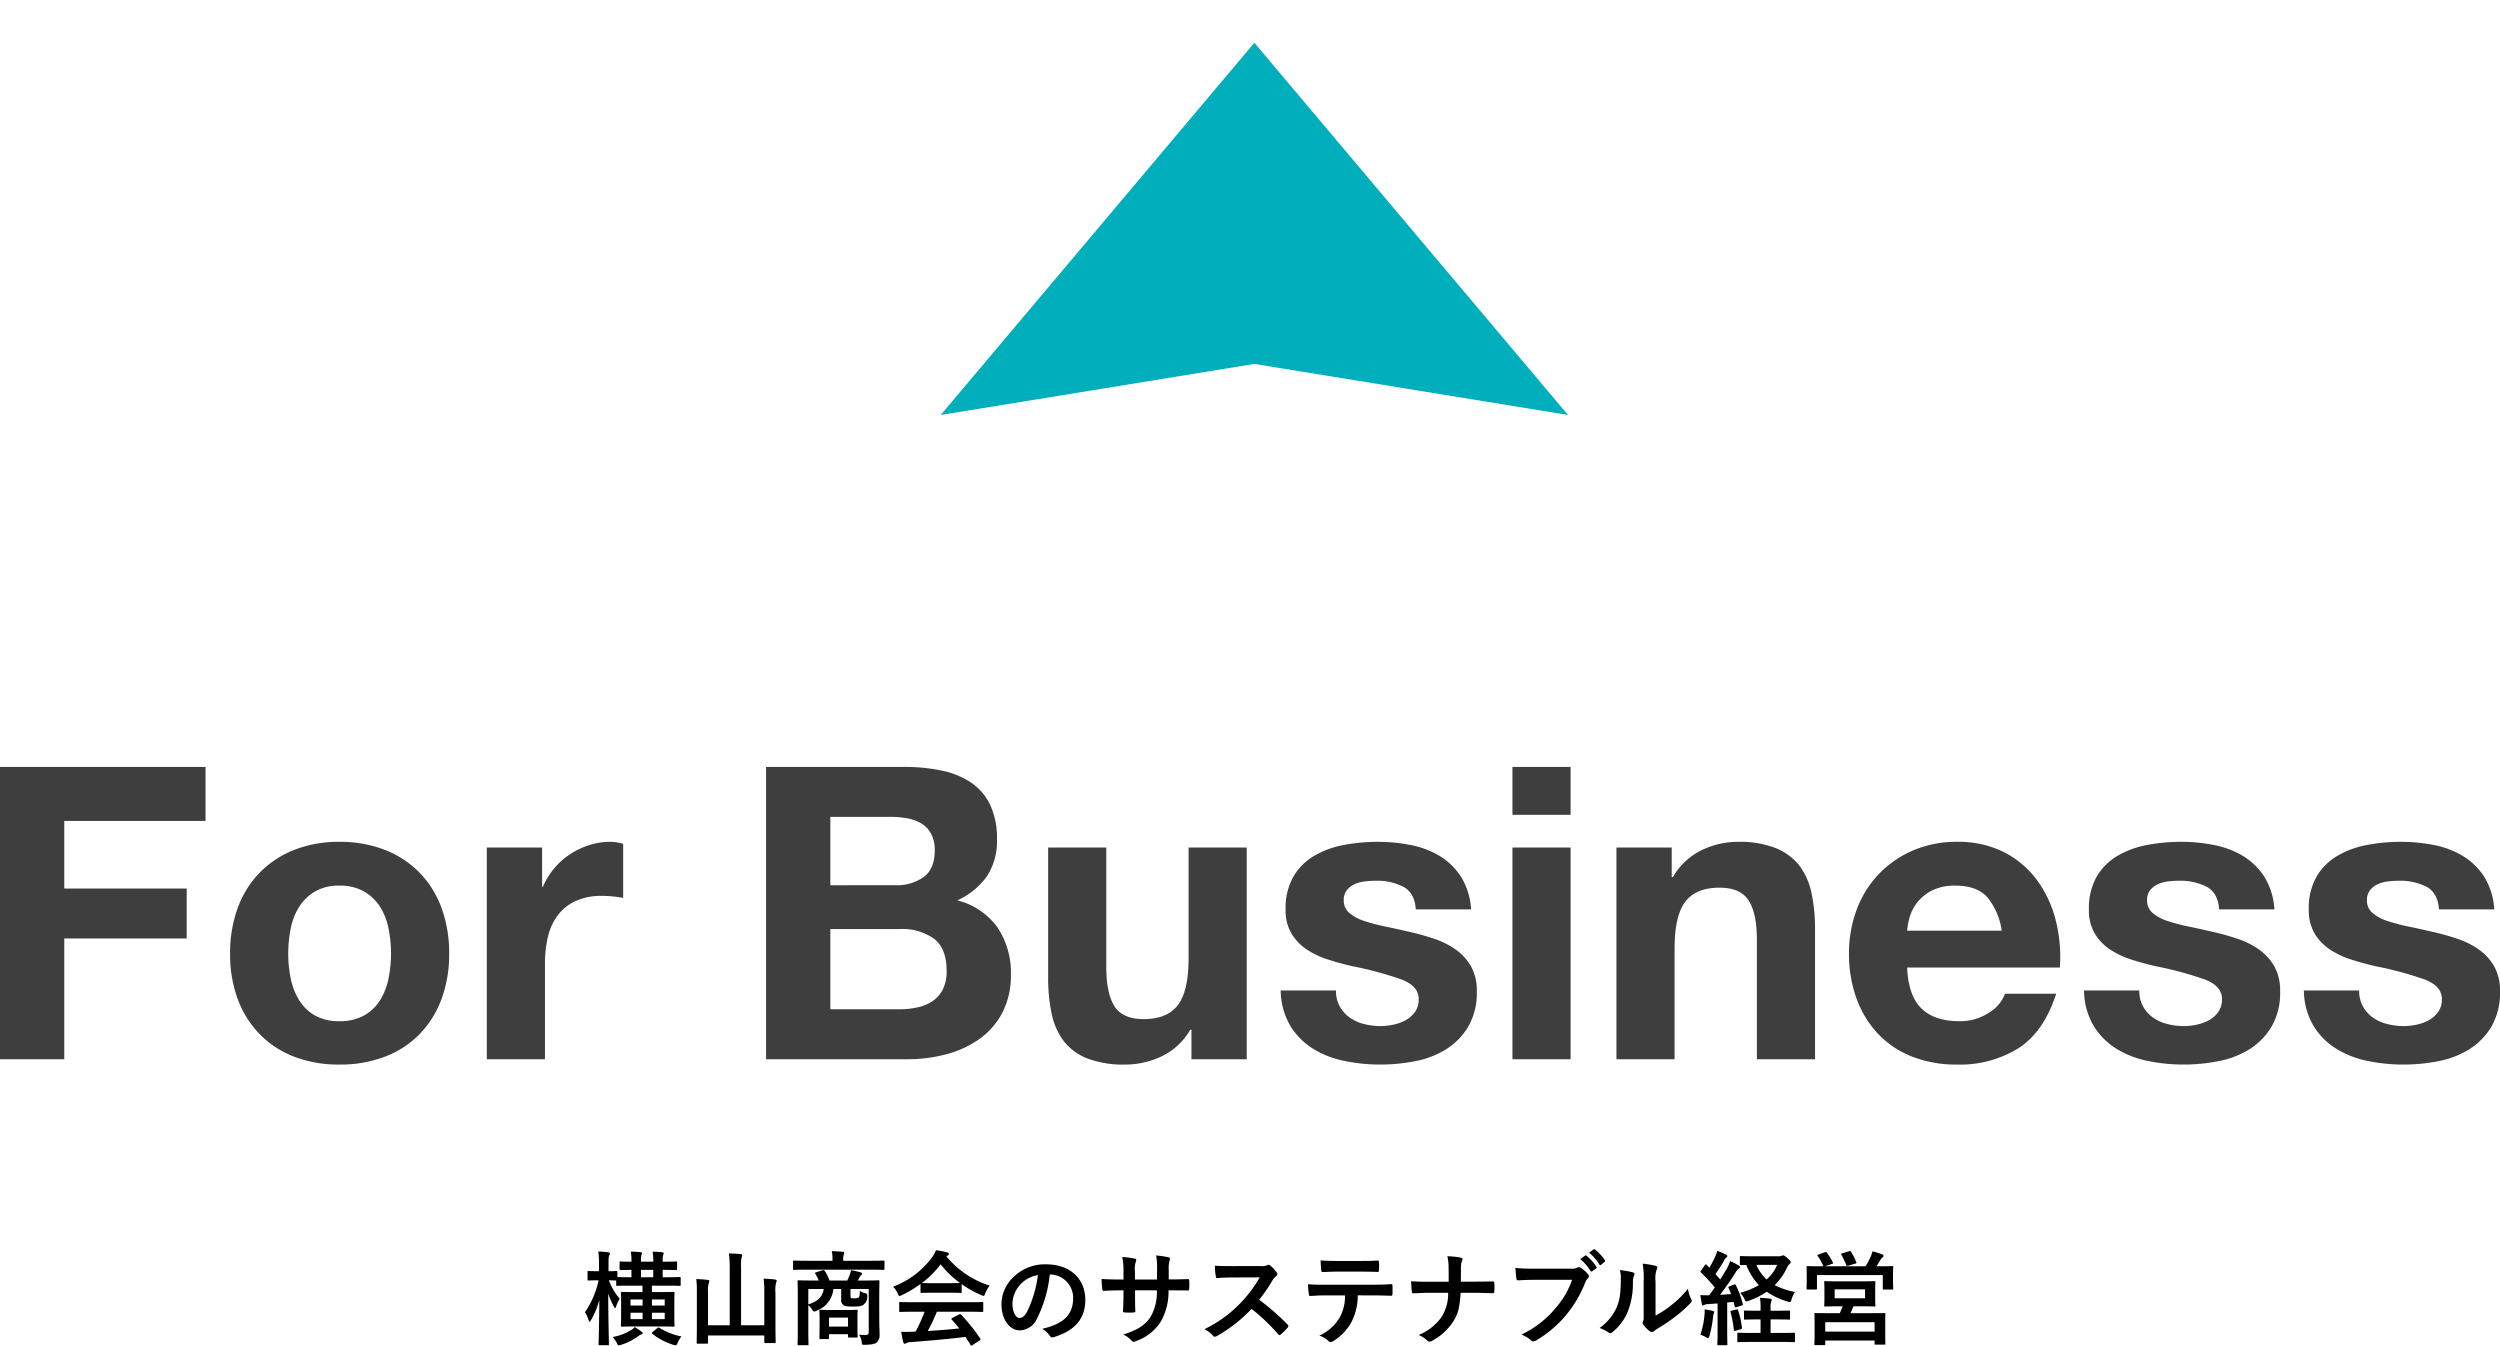
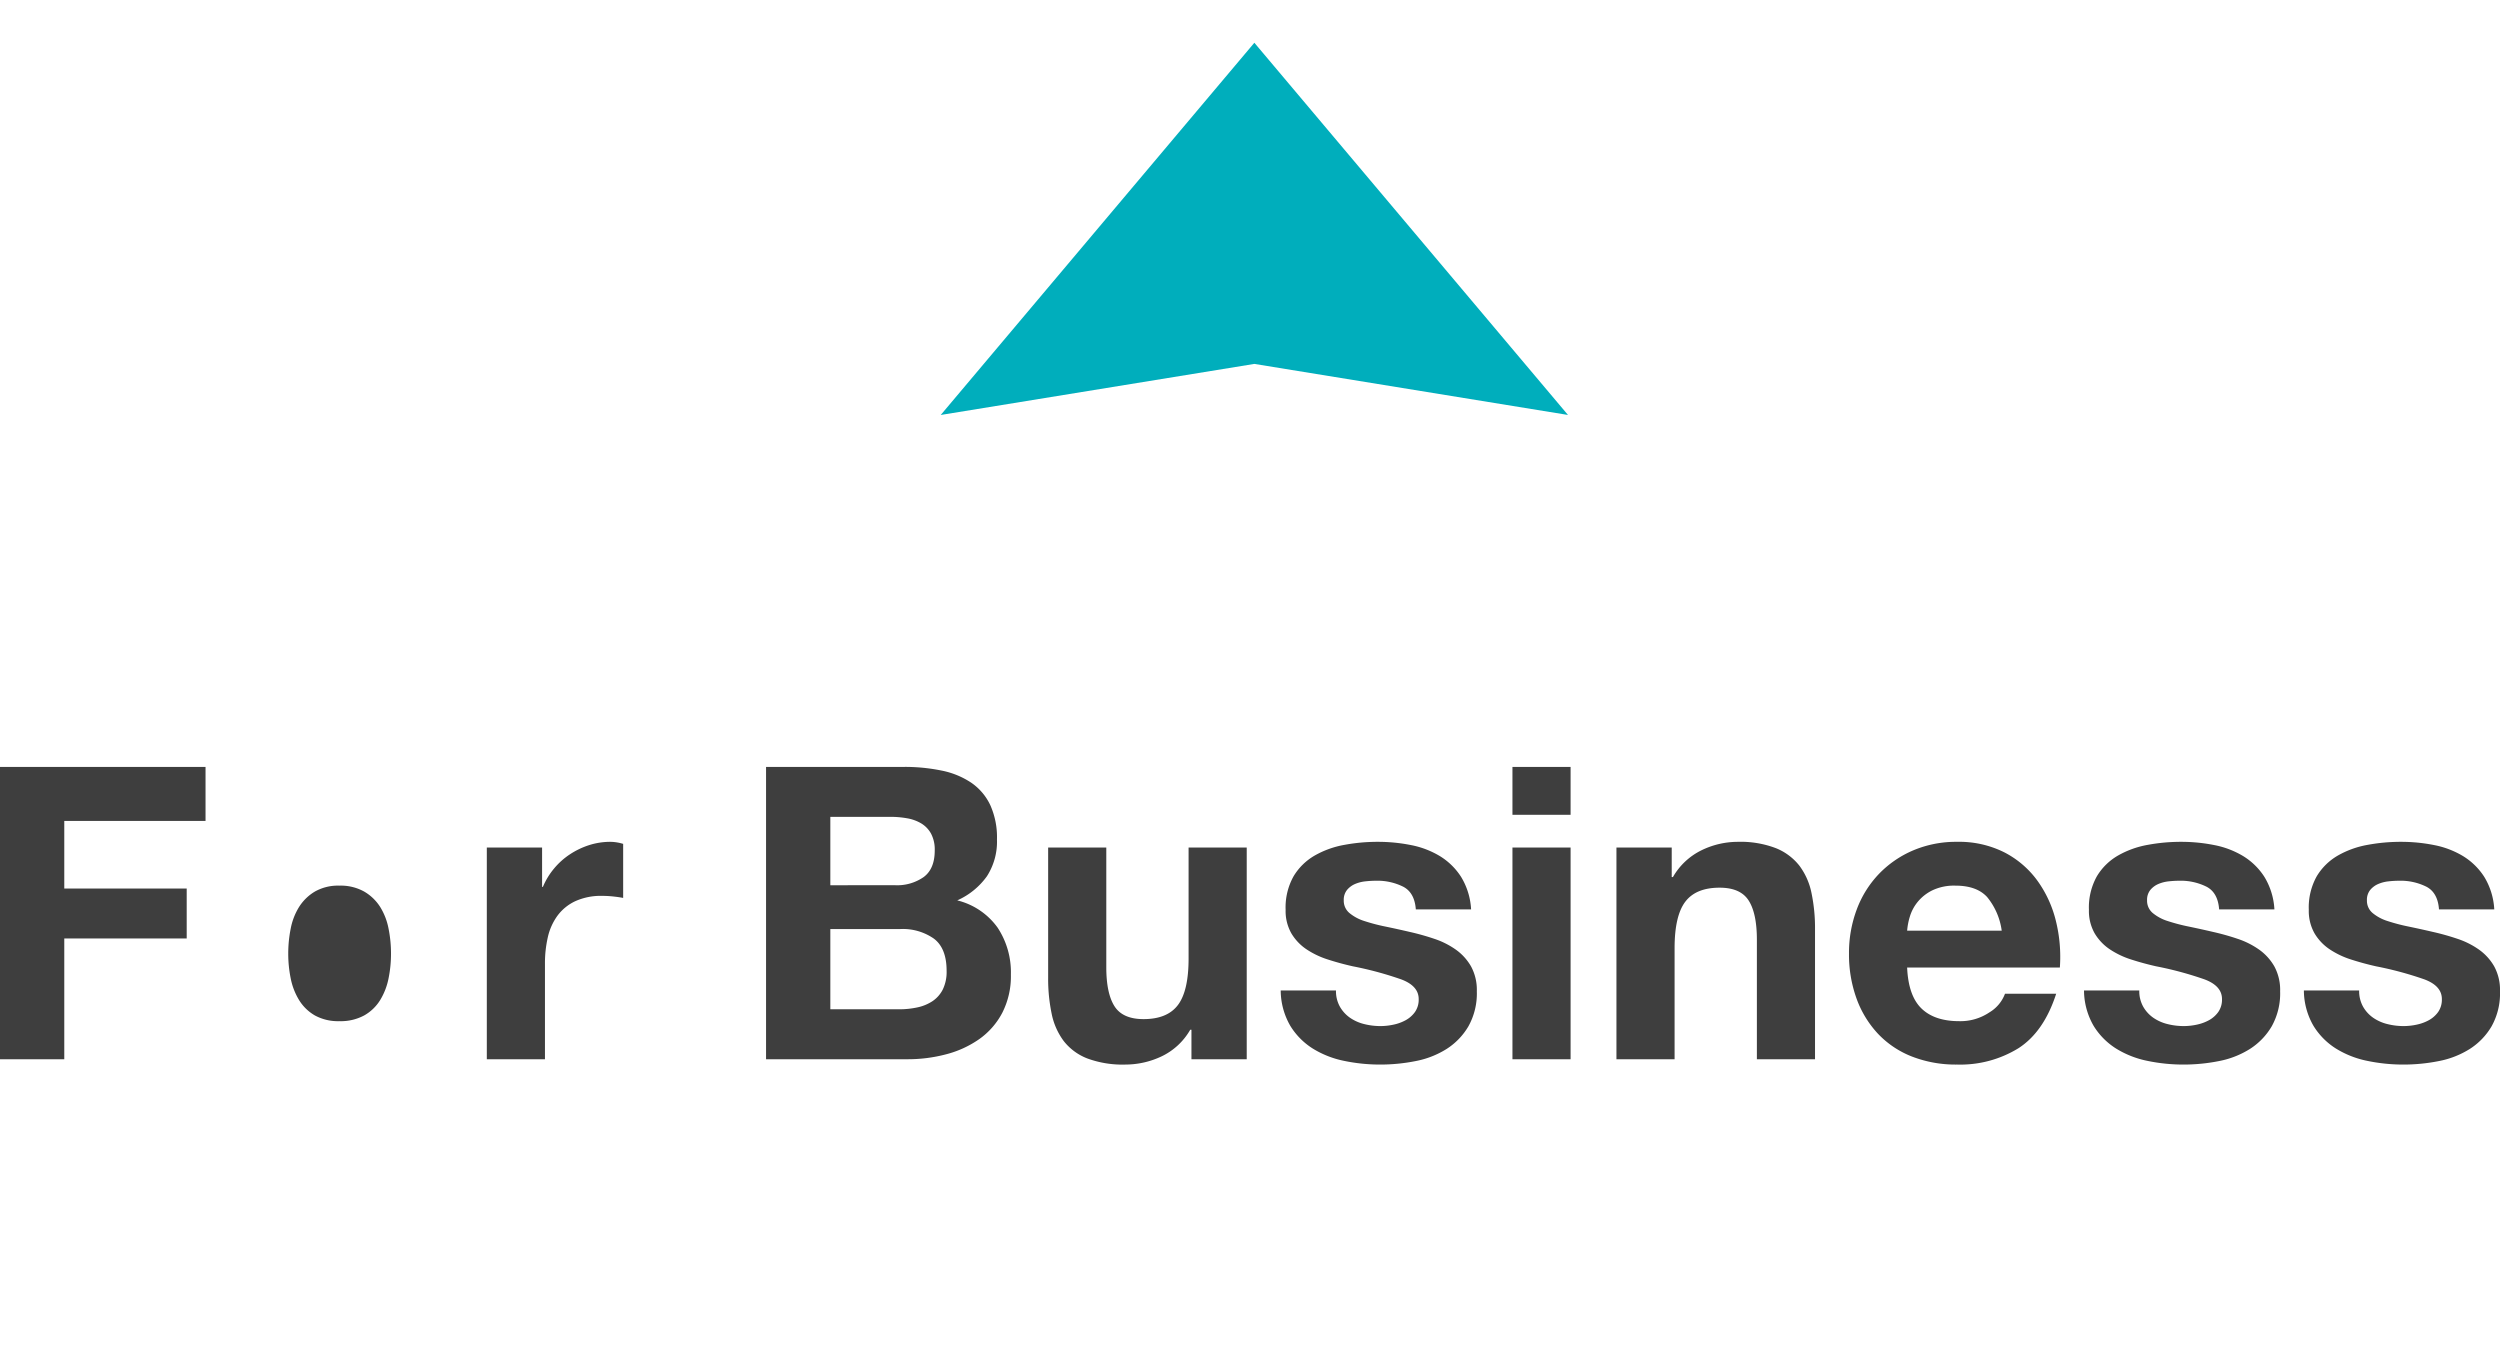
<svg xmlns="http://www.w3.org/2000/svg" width="488.48" height="262.924">
  <g data-name="グループ 386">
    <g data-name="グループ 292">
      <g data-name="グループ 293">
-         <path data-name="パス 472" d="M0 149.847v57.12h12.56v-23.6h23.92v-9.76H12.56v-13.2h27.6v-10.56Zm56.32 36.48a24.821 24.821 0 0 1 .48-4.88 12.451 12.451 0 0 1 1.64-4.24 9.212 9.212 0 0 1 3.08-3 9.142 9.142 0 0 1 4.8-1.16 9.359 9.359 0 0 1 4.84 1.16 9.1 9.1 0 0 1 3.12 3 12.451 12.451 0 0 1 1.64 4.24 24.823 24.823 0 0 1 .48 4.88 24.224 24.224 0 0 1-.48 4.84 12.894 12.894 0 0 1-1.64 4.24 8.635 8.635 0 0 1-3.12 3 9.626 9.626 0 0 1-4.84 1.12 9.4 9.4 0 0 1-4.8-1.12 8.735 8.735 0 0 1-3.08-3 12.894 12.894 0 0 1-1.64-4.24 24.223 24.223 0 0 1-.48-4.84Zm-11.36 0a25.062 25.062 0 0 0 1.52 8.96 19.437 19.437 0 0 0 4.32 6.84 18.9 18.9 0 0 0 6.72 4.36 24.176 24.176 0 0 0 8.8 1.52 24.5 24.5 0 0 0 8.84-1.52 18.828 18.828 0 0 0 6.76-4.36 19.437 19.437 0 0 0 4.32-6.84 25.062 25.062 0 0 0 1.52-8.96 25.39 25.39 0 0 0-1.52-9 19.368 19.368 0 0 0-4.32-6.88 19.28 19.28 0 0 0-6.76-4.4 23.936 23.936 0 0 0-8.84-1.56 23.623 23.623 0 0 0-8.8 1.56 19.358 19.358 0 0 0-6.72 4.4 19.369 19.369 0 0 0-4.32 6.88 25.39 25.39 0 0 0-1.52 9Zm50.16-20.72v41.36h11.36v-18.64a22.861 22.861 0 0 1 .56-5.2 11.387 11.387 0 0 1 1.88-4.2 9.145 9.145 0 0 1 3.48-2.84 12.1 12.1 0 0 1 5.28-1.04 20.288 20.288 0 0 1 2.16.12q1.12.12 1.92.28v-10.56a8.859 8.859 0 0 0-2.48-.4 13.566 13.566 0 0 0-4.16.64 15.245 15.245 0 0 0-3.76 1.8 14.151 14.151 0 0 0-3.12 2.8 13.971 13.971 0 0 0-2.16 3.56h-.16v-7.68Zm67.12 7.36v-13.36H174a18.312 18.312 0 0 1 3.24.28 8.093 8.093 0 0 1 2.76 1 5.326 5.326 0 0 1 1.92 2 6.639 6.639 0 0 1 .72 3.28q0 3.6-2.16 5.2a9.03 9.03 0 0 1-5.52 1.6Zm-12.56-23.12v57.12h27.68a29.208 29.208 0 0 0 7.48-.96 20 20 0 0 0 6.48-2.96 14.577 14.577 0 0 0 4.52-5.16 15.72 15.72 0 0 0 1.68-7.48 15.827 15.827 0 0 0-2.6-9.16 13.729 13.729 0 0 0-7.88-5.32 14.237 14.237 0 0 0 5.8-4.72 12.511 12.511 0 0 0 1.96-7.2 15.322 15.322 0 0 0-1.32-6.72 10.976 10.976 0 0 0-3.72-4.36 16.064 16.064 0 0 0-5.76-2.36 35.574 35.574 0 0 0-7.44-.72Zm12.56 47.36v-15.68h13.68a10.584 10.584 0 0 1 6.56 1.88q2.48 1.88 2.48 6.28a7.852 7.852 0 0 1-.76 3.68 6.039 6.039 0 0 1-2.04 2.28 8.638 8.638 0 0 1-2.96 1.2 16.761 16.761 0 0 1-3.52.36Zm81.36 9.76v-41.36h-11.36v21.68q0 6.32-2.08 9.08t-6.72 2.76q-4.08 0-5.68-2.52t-1.6-7.64v-23.36H204.8v25.44a33.335 33.335 0 0 0 .68 7 13.313 13.313 0 0 0 2.36 5.36 10.8 10.8 0 0 0 4.6 3.4 19.87 19.87 0 0 0 7.48 1.2 16.529 16.529 0 0 0 7.04-1.6 12.78 12.78 0 0 0 5.6-5.2h.24v5.76Zm17.44-13.44h-10.8a13.908 13.908 0 0 0 1.88 6.92 13.727 13.727 0 0 0 4.4 4.44 18.582 18.582 0 0 0 6.12 2.4 34.273 34.273 0 0 0 7.04.72 35.2 35.2 0 0 0 6.92-.68 17.544 17.544 0 0 0 6.04-2.36 13.124 13.124 0 0 0 4.28-4.44 13.189 13.189 0 0 0 1.64-6.84 9.626 9.626 0 0 0-1.12-4.84 10.252 10.252 0 0 0-2.96-3.28 15.921 15.921 0 0 0-4.2-2.12 47.99 47.99 0 0 0-4.84-1.36q-2.4-.56-4.72-1.04a36.5 36.5 0 0 1-4.12-1.08 8.634 8.634 0 0 1-2.92-1.56 3.115 3.115 0 0 1-1.12-2.48 3.064 3.064 0 0 1 .64-2.04 4.2 4.2 0 0 1 1.56-1.16 6.944 6.944 0 0 1 2.04-.52 19.609 19.609 0 0 1 2.08-.12 11.337 11.337 0 0 1 5.28 1.16q2.24 1.16 2.48 4.44h10.8a13.57 13.57 0 0 0-1.96-6.36 12.947 12.947 0 0 0-4.12-4.04 17.246 17.246 0 0 0-5.64-2.16 32.768 32.768 0 0 0-6.52-.64 35.522 35.522 0 0 0-6.56.6 18.063 18.063 0 0 0-5.76 2.08 11.5 11.5 0 0 0-4.12 4.04 12.444 12.444 0 0 0-1.56 6.56 8.841 8.841 0 0 0 1.12 4.6 9.725 9.725 0 0 0 2.96 3.12 16.539 16.539 0 0 0 4.2 2q2.36.76 4.84 1.32a67.9 67.9 0 0 1 9.48 2.56q3.4 1.28 3.4 3.84a4.2 4.2 0 0 1-.72 2.52 5.456 5.456 0 0 1-1.8 1.6 8.573 8.573 0 0 1-2.4.88 12.151 12.151 0 0 1-2.52.28 12.994 12.994 0 0 1-3.24-.4 8.4 8.4 0 0 1-2.76-1.24 6.64 6.64 0 0 1-1.96-2.16 6.23 6.23 0 0 1-.76-3.16Zm45.84-34.32v-9.36h-11.36v9.36Zm-11.36 6.4v41.36h11.36v-41.36Zm20.32 0v41.36h11.36v-21.68q0-6.32 2.08-9.08t6.72-2.76q4.08 0 5.68 2.52t1.6 7.64v23.36h11.36v-25.44a33.336 33.336 0 0 0-.68-7 13.313 13.313 0 0 0-2.36-5.36 11.09 11.09 0 0 0-4.6-3.44 19.293 19.293 0 0 0-7.48-1.24 16.194 16.194 0 0 0-7.04 1.64 13.034 13.034 0 0 0-5.6 5.24h-.24v-5.76Zm75.28 16.24h-18.48a13.039 13.039 0 0 1 .52-2.72 8.351 8.351 0 0 1 1.52-2.88 8.605 8.605 0 0 1 2.88-2.28 9.883 9.883 0 0 1 4.52-.92q4.16 0 6.2 2.24a13.13 13.13 0 0 1 2.84 6.56Zm-18.48 7.2h29.84a29.2 29.2 0 0 0-.8-9.2 22.519 22.519 0 0 0-3.64-7.84 18.361 18.361 0 0 0-6.44-5.48 19.667 19.667 0 0 0-9.2-2.04 21.421 21.421 0 0 0-8.6 1.68 20.333 20.333 0 0 0-6.68 4.6 20.276 20.276 0 0 0-4.32 6.92 24.123 24.123 0 0 0-1.52 8.64 25.183 25.183 0 0 0 1.48 8.8 19.984 19.984 0 0 0 4.2 6.88 18.3 18.3 0 0 0 6.64 4.44 23.623 23.623 0 0 0 8.8 1.56 21.665 21.665 0 0 0 12-3.2q4.96-3.2 7.36-10.64h-10a7.135 7.135 0 0 1-3.04 3.64 10.127 10.127 0 0 1-5.92 1.72q-4.8 0-7.36-2.48t-2.8-8Zm45.36 4.48h-10.8a13.907 13.907 0 0 0 1.88 6.92 13.727 13.727 0 0 0 4.4 4.44 18.582 18.582 0 0 0 6.12 2.4 34.273 34.273 0 0 0 7.04.72 35.2 35.2 0 0 0 6.92-.68 17.544 17.544 0 0 0 6.04-2.36 13.124 13.124 0 0 0 4.28-4.44 13.189 13.189 0 0 0 1.64-6.84 9.627 9.627 0 0 0-1.12-4.84 10.252 10.252 0 0 0-2.96-3.28 15.921 15.921 0 0 0-4.2-2.12 47.99 47.99 0 0 0-4.84-1.36q-2.4-.56-4.72-1.04a36.5 36.5 0 0 1-4.12-1.08 8.634 8.634 0 0 1-2.92-1.56 3.115 3.115 0 0 1-1.12-2.48 3.064 3.064 0 0 1 .64-2.04 4.2 4.2 0 0 1 1.56-1.16 6.943 6.943 0 0 1 2.04-.52 19.609 19.609 0 0 1 2.08-.12 11.337 11.337 0 0 1 5.28 1.16q2.24 1.16 2.48 4.44h10.8a13.57 13.57 0 0 0-1.96-6.36 12.947 12.947 0 0 0-4.12-4.04 17.246 17.246 0 0 0-5.64-2.16 32.768 32.768 0 0 0-6.52-.64 35.522 35.522 0 0 0-6.56.6 18.063 18.063 0 0 0-5.76 2.08 11.5 11.5 0 0 0-4.12 4.04 12.444 12.444 0 0 0-1.56 6.56 8.841 8.841 0 0 0 1.12 4.6 9.725 9.725 0 0 0 2.96 3.12 16.539 16.539 0 0 0 4.2 2q2.36.76 4.84 1.32a67.9 67.9 0 0 1 9.48 2.56q3.4 1.28 3.4 3.84a4.2 4.2 0 0 1-.72 2.52 5.456 5.456 0 0 1-1.8 1.6 8.573 8.573 0 0 1-2.4.88 12.151 12.151 0 0 1-2.52.28 12.994 12.994 0 0 1-3.24-.4 8.4 8.4 0 0 1-2.76-1.24 6.64 6.64 0 0 1-1.96-2.16 6.23 6.23 0 0 1-.76-3.16Zm42.96 0h-10.8a13.907 13.907 0 0 0 1.88 6.92 13.727 13.727 0 0 0 4.4 4.44 18.582 18.582 0 0 0 6.12 2.4 34.273 34.273 0 0 0 7.04.72 35.2 35.2 0 0 0 6.92-.68 17.544 17.544 0 0 0 6.04-2.36 13.124 13.124 0 0 0 4.28-4.44 13.189 13.189 0 0 0 1.64-6.84 9.627 9.627 0 0 0-1.12-4.84 10.252 10.252 0 0 0-2.96-3.28 15.921 15.921 0 0 0-4.2-2.12 47.99 47.99 0 0 0-4.84-1.36q-2.4-.56-4.72-1.04a36.5 36.5 0 0 1-4.12-1.08 8.634 8.634 0 0 1-2.92-1.56 3.115 3.115 0 0 1-1.12-2.48 3.064 3.064 0 0 1 .64-2.04 4.2 4.2 0 0 1 1.56-1.16 6.943 6.943 0 0 1 2.04-.52 19.609 19.609 0 0 1 2.08-.12 11.337 11.337 0 0 1 5.28 1.16q2.24 1.16 2.48 4.44h10.8a13.57 13.57 0 0 0-1.96-6.36 12.947 12.947 0 0 0-4.12-4.04 17.246 17.246 0 0 0-5.64-2.16 32.768 32.768 0 0 0-6.52-.64 35.522 35.522 0 0 0-6.56.6 18.063 18.063 0 0 0-5.76 2.08 11.5 11.5 0 0 0-4.12 4.04 12.444 12.444 0 0 0-1.56 6.56 8.841 8.841 0 0 0 1.12 4.6 9.725 9.725 0 0 0 2.96 3.12 16.539 16.539 0 0 0 4.2 2q2.36.76 4.84 1.32a67.9 67.9 0 0 1 9.48 2.56q3.4 1.28 3.4 3.84a4.2 4.2 0 0 1-.72 2.52 5.456 5.456 0 0 1-1.8 1.6 8.573 8.573 0 0 1-2.4.88 12.151 12.151 0 0 1-2.52.28 12.994 12.994 0 0 1-3.24-.4 8.4 8.4 0 0 1-2.76-1.24 6.64 6.64 0 0 1-1.96-2.16 6.23 6.23 0 0 1-.76-3.16Z" fill="#3e3e3e" />
+         <path data-name="パス 472" d="M0 149.847v57.12h12.56v-23.6h23.92v-9.76H12.56v-13.2h27.6v-10.56Zm56.32 36.48a24.821 24.821 0 0 1 .48-4.88 12.451 12.451 0 0 1 1.64-4.24 9.212 9.212 0 0 1 3.08-3 9.142 9.142 0 0 1 4.8-1.16 9.359 9.359 0 0 1 4.84 1.16 9.1 9.1 0 0 1 3.12 3 12.451 12.451 0 0 1 1.64 4.24 24.823 24.823 0 0 1 .48 4.88 24.224 24.224 0 0 1-.48 4.84 12.894 12.894 0 0 1-1.64 4.24 8.635 8.635 0 0 1-3.12 3 9.626 9.626 0 0 1-4.84 1.12 9.4 9.4 0 0 1-4.8-1.12 8.735 8.735 0 0 1-3.08-3 12.894 12.894 0 0 1-1.64-4.24 24.223 24.223 0 0 1-.48-4.84Zm-11.36 0Zm50.16-20.72v41.36h11.36v-18.64a22.861 22.861 0 0 1 .56-5.2 11.387 11.387 0 0 1 1.88-4.2 9.145 9.145 0 0 1 3.48-2.84 12.1 12.1 0 0 1 5.28-1.04 20.288 20.288 0 0 1 2.16.12q1.12.12 1.92.28v-10.56a8.859 8.859 0 0 0-2.48-.4 13.566 13.566 0 0 0-4.16.64 15.245 15.245 0 0 0-3.76 1.8 14.151 14.151 0 0 0-3.12 2.8 13.971 13.971 0 0 0-2.16 3.56h-.16v-7.68Zm67.12 7.36v-13.36H174a18.312 18.312 0 0 1 3.24.28 8.093 8.093 0 0 1 2.76 1 5.326 5.326 0 0 1 1.92 2 6.639 6.639 0 0 1 .72 3.28q0 3.6-2.16 5.2a9.03 9.03 0 0 1-5.52 1.6Zm-12.56-23.12v57.12h27.68a29.208 29.208 0 0 0 7.48-.96 20 20 0 0 0 6.48-2.96 14.577 14.577 0 0 0 4.52-5.16 15.72 15.72 0 0 0 1.68-7.48 15.827 15.827 0 0 0-2.6-9.16 13.729 13.729 0 0 0-7.88-5.32 14.237 14.237 0 0 0 5.8-4.72 12.511 12.511 0 0 0 1.96-7.2 15.322 15.322 0 0 0-1.32-6.72 10.976 10.976 0 0 0-3.72-4.36 16.064 16.064 0 0 0-5.76-2.36 35.574 35.574 0 0 0-7.44-.72Zm12.56 47.36v-15.68h13.68a10.584 10.584 0 0 1 6.56 1.88q2.48 1.88 2.48 6.28a7.852 7.852 0 0 1-.76 3.68 6.039 6.039 0 0 1-2.04 2.28 8.638 8.638 0 0 1-2.96 1.2 16.761 16.761 0 0 1-3.52.36Zm81.36 9.76v-41.36h-11.36v21.68q0 6.32-2.08 9.08t-6.72 2.76q-4.08 0-5.68-2.52t-1.6-7.64v-23.36H204.8v25.44a33.335 33.335 0 0 0 .68 7 13.313 13.313 0 0 0 2.36 5.36 10.8 10.8 0 0 0 4.6 3.4 19.87 19.87 0 0 0 7.48 1.2 16.529 16.529 0 0 0 7.04-1.6 12.78 12.78 0 0 0 5.6-5.2h.24v5.76Zm17.44-13.44h-10.8a13.908 13.908 0 0 0 1.88 6.92 13.727 13.727 0 0 0 4.4 4.44 18.582 18.582 0 0 0 6.12 2.4 34.273 34.273 0 0 0 7.04.72 35.2 35.2 0 0 0 6.92-.68 17.544 17.544 0 0 0 6.04-2.36 13.124 13.124 0 0 0 4.28-4.44 13.189 13.189 0 0 0 1.64-6.84 9.626 9.626 0 0 0-1.12-4.84 10.252 10.252 0 0 0-2.96-3.28 15.921 15.921 0 0 0-4.2-2.12 47.99 47.99 0 0 0-4.84-1.36q-2.4-.56-4.72-1.04a36.5 36.5 0 0 1-4.12-1.08 8.634 8.634 0 0 1-2.92-1.56 3.115 3.115 0 0 1-1.12-2.48 3.064 3.064 0 0 1 .64-2.04 4.2 4.2 0 0 1 1.56-1.16 6.944 6.944 0 0 1 2.04-.52 19.609 19.609 0 0 1 2.08-.12 11.337 11.337 0 0 1 5.28 1.16q2.24 1.16 2.48 4.44h10.8a13.57 13.57 0 0 0-1.96-6.36 12.947 12.947 0 0 0-4.12-4.04 17.246 17.246 0 0 0-5.64-2.16 32.768 32.768 0 0 0-6.52-.64 35.522 35.522 0 0 0-6.56.6 18.063 18.063 0 0 0-5.76 2.08 11.5 11.5 0 0 0-4.12 4.04 12.444 12.444 0 0 0-1.56 6.56 8.841 8.841 0 0 0 1.12 4.6 9.725 9.725 0 0 0 2.96 3.12 16.539 16.539 0 0 0 4.2 2q2.36.76 4.84 1.32a67.9 67.9 0 0 1 9.48 2.56q3.4 1.28 3.4 3.84a4.2 4.2 0 0 1-.72 2.52 5.456 5.456 0 0 1-1.8 1.6 8.573 8.573 0 0 1-2.4.88 12.151 12.151 0 0 1-2.52.28 12.994 12.994 0 0 1-3.24-.4 8.4 8.4 0 0 1-2.76-1.24 6.64 6.64 0 0 1-1.96-2.16 6.23 6.23 0 0 1-.76-3.16Zm45.84-34.32v-9.36h-11.36v9.36Zm-11.36 6.4v41.36h11.36v-41.36Zm20.32 0v41.36h11.36v-21.68q0-6.32 2.08-9.08t6.72-2.76q4.08 0 5.68 2.52t1.6 7.64v23.36h11.36v-25.44a33.336 33.336 0 0 0-.68-7 13.313 13.313 0 0 0-2.36-5.36 11.09 11.09 0 0 0-4.6-3.44 19.293 19.293 0 0 0-7.48-1.24 16.194 16.194 0 0 0-7.04 1.64 13.034 13.034 0 0 0-5.6 5.24h-.24v-5.76Zm75.28 16.24h-18.48a13.039 13.039 0 0 1 .52-2.72 8.351 8.351 0 0 1 1.52-2.88 8.605 8.605 0 0 1 2.88-2.28 9.883 9.883 0 0 1 4.52-.92q4.16 0 6.2 2.24a13.13 13.13 0 0 1 2.84 6.56Zm-18.48 7.2h29.84a29.2 29.2 0 0 0-.8-9.2 22.519 22.519 0 0 0-3.64-7.84 18.361 18.361 0 0 0-6.44-5.48 19.667 19.667 0 0 0-9.2-2.04 21.421 21.421 0 0 0-8.6 1.68 20.333 20.333 0 0 0-6.68 4.6 20.276 20.276 0 0 0-4.32 6.92 24.123 24.123 0 0 0-1.52 8.64 25.183 25.183 0 0 0 1.48 8.8 19.984 19.984 0 0 0 4.2 6.88 18.3 18.3 0 0 0 6.64 4.44 23.623 23.623 0 0 0 8.8 1.56 21.665 21.665 0 0 0 12-3.2q4.96-3.2 7.36-10.64h-10a7.135 7.135 0 0 1-3.04 3.64 10.127 10.127 0 0 1-5.92 1.72q-4.8 0-7.36-2.48t-2.8-8Zm45.36 4.48h-10.8a13.907 13.907 0 0 0 1.88 6.92 13.727 13.727 0 0 0 4.4 4.44 18.582 18.582 0 0 0 6.12 2.4 34.273 34.273 0 0 0 7.04.72 35.2 35.2 0 0 0 6.92-.68 17.544 17.544 0 0 0 6.04-2.36 13.124 13.124 0 0 0 4.28-4.44 13.189 13.189 0 0 0 1.64-6.84 9.627 9.627 0 0 0-1.12-4.84 10.252 10.252 0 0 0-2.96-3.28 15.921 15.921 0 0 0-4.2-2.12 47.99 47.99 0 0 0-4.84-1.36q-2.4-.56-4.72-1.04a36.5 36.5 0 0 1-4.12-1.08 8.634 8.634 0 0 1-2.92-1.56 3.115 3.115 0 0 1-1.12-2.48 3.064 3.064 0 0 1 .64-2.04 4.2 4.2 0 0 1 1.56-1.16 6.943 6.943 0 0 1 2.04-.52 19.609 19.609 0 0 1 2.08-.12 11.337 11.337 0 0 1 5.28 1.16q2.24 1.16 2.48 4.44h10.8a13.57 13.57 0 0 0-1.96-6.36 12.947 12.947 0 0 0-4.12-4.04 17.246 17.246 0 0 0-5.64-2.16 32.768 32.768 0 0 0-6.52-.64 35.522 35.522 0 0 0-6.56.6 18.063 18.063 0 0 0-5.76 2.08 11.5 11.5 0 0 0-4.12 4.04 12.444 12.444 0 0 0-1.56 6.56 8.841 8.841 0 0 0 1.12 4.6 9.725 9.725 0 0 0 2.96 3.12 16.539 16.539 0 0 0 4.2 2q2.36.76 4.84 1.32a67.9 67.9 0 0 1 9.48 2.56q3.4 1.28 3.4 3.84a4.2 4.2 0 0 1-.72 2.52 5.456 5.456 0 0 1-1.8 1.6 8.573 8.573 0 0 1-2.4.88 12.151 12.151 0 0 1-2.52.28 12.994 12.994 0 0 1-3.24-.4 8.4 8.4 0 0 1-2.76-1.24 6.64 6.64 0 0 1-1.96-2.16 6.23 6.23 0 0 1-.76-3.16Zm42.96 0h-10.8a13.907 13.907 0 0 0 1.88 6.92 13.727 13.727 0 0 0 4.4 4.44 18.582 18.582 0 0 0 6.12 2.4 34.273 34.273 0 0 0 7.04.72 35.2 35.2 0 0 0 6.92-.68 17.544 17.544 0 0 0 6.04-2.36 13.124 13.124 0 0 0 4.28-4.44 13.189 13.189 0 0 0 1.64-6.84 9.627 9.627 0 0 0-1.12-4.84 10.252 10.252 0 0 0-2.96-3.28 15.921 15.921 0 0 0-4.2-2.12 47.99 47.99 0 0 0-4.84-1.36q-2.4-.56-4.72-1.04a36.5 36.5 0 0 1-4.12-1.08 8.634 8.634 0 0 1-2.92-1.56 3.115 3.115 0 0 1-1.12-2.48 3.064 3.064 0 0 1 .64-2.04 4.2 4.2 0 0 1 1.56-1.16 6.943 6.943 0 0 1 2.04-.52 19.609 19.609 0 0 1 2.08-.12 11.337 11.337 0 0 1 5.28 1.16q2.24 1.16 2.48 4.44h10.8a13.57 13.57 0 0 0-1.96-6.36 12.947 12.947 0 0 0-4.12-4.04 17.246 17.246 0 0 0-5.64-2.16 32.768 32.768 0 0 0-6.52-.64 35.522 35.522 0 0 0-6.56.6 18.063 18.063 0 0 0-5.76 2.08 11.5 11.5 0 0 0-4.12 4.04 12.444 12.444 0 0 0-1.56 6.56 8.841 8.841 0 0 0 1.12 4.6 9.725 9.725 0 0 0 2.96 3.12 16.539 16.539 0 0 0 4.2 2q2.36.76 4.84 1.32a67.9 67.9 0 0 1 9.48 2.56q3.4 1.28 3.4 3.84a4.2 4.2 0 0 1-.72 2.52 5.456 5.456 0 0 1-1.8 1.6 8.573 8.573 0 0 1-2.4.88 12.151 12.151 0 0 1-2.52.28 12.994 12.994 0 0 1-3.24-.4 8.4 8.4 0 0 1-2.76-1.24 6.64 6.64 0 0 1-1.96-2.16 6.23 6.23 0 0 1-.76-3.16Z" fill="#3e3e3e" />
      </g>
    </g>
    <path data-name="パス 196" d="m306.371 81.079-61.28-72.725-61.28 72.726 61.28-9.976Z" fill="#00aebc" />
-     <path data-name="パス 473" d="M116.96 250.164a17.318 17.318 0 0 1-2.66 6.22 6.07 6.07 0 0 1 .7 1.56c.06.22.12.32.2.32s.16-.12.28-.34a14.319 14.319 0 0 0 1.62-3.96c-.02 4.54-.14 8.34-.14 8.66 0 .2.02.22.22.22h1.6c.18 0 .2-.02.2-.22 0-.34-.12-4.6-.14-9.86a14.691 14.691 0 0 0 1.1 2.52c.1.2.18.32.24.32.08 0 .14-.12.22-.36a7.289 7.289 0 0 1 .68-1.48 12.58 12.58 0 0 1-2.12-3.6c.96.02 1.3.04 1.44.04v.8c0 .22.02.24.24.24.12 0 .78-.04 2.72-.04h2.18v1.26h-1.38c-1.84 0-2.48-.04-2.62-.04-.2 0-.22.02-.22.24 0 .1.04.6.04 1.8v2.74c0 1.18-.04 1.68-.04 1.8 0 .2.02.22.22.22.14 0 .78-.04 2.62-.04h4.8c1.84 0 2.48.04 2.62.04.2 0 .22-.02.22-.22 0-.12-.04-.62-.04-1.8v-2.74c0-1.2.04-1.7.04-1.8 0-.22-.02-.24-.22-.24-.14 0-.78.04-2.62.04h-1.58v-1.26h2.66c1.96 0 2.62.04 2.74.04.2 0 .22-.02.22-.24v-1.26c0-.2-.02-.22-.22-.22-.12 0-.78.04-2.74.04h-.56v-1.44c1.82 0 2.48.04 2.6.04.2 0 .22-.02.22-.24v-1.22c0-.2-.02-.22-.22-.22-.12 0-.72.04-2.6.04v-.04a4.352 4.352 0 0 1 .1-1.28.737.737 0 0 0 .1-.34c0-.1-.08-.16-.26-.18-.54-.06-1.3-.1-1.9-.12a10.551 10.551 0 0 1 .12 1.92v.04h-2.4v-.04a4.646 4.646 0 0 1 .1-1.3 1.1 1.1 0 0 0 .1-.34c0-.08-.1-.16-.28-.18-.52-.06-1.28-.1-1.9-.12a10.919 10.919 0 0 1 .12 1.94v.04c-1.44 0-2-.04-2.1-.04-.2 0-.22.02-.22.22v1.22c0 .22.02.24.22.24.1 0 .66-.02 2.1-.04v1.44c-1.94 0-2.6-.04-2.74-.04v-.96c0-.2-.02-.22-.22-.22-.14 0-.48.04-1.52.04v-1.18c0-1.34.02-1.68.14-1.9a.721.721 0 0 0 .12-.4c0-.1-.14-.18-.34-.22a17.606 17.606 0 0 0-1.92-.14 16.883 16.883 0 0 1 .14 2.68v1.16h-.24c-1.28 0-1.66-.04-1.78-.04-.22 0-.22.02-.22.22v1.42c0 .2 0 .22.22.22.12 0 .5-.04 1.78-.04Zm8.28-.6v-1.44h2.4v1.44Zm4.64 8.18h-2.5v-1.24h2.5Zm0-3.84v1.18h-2.5v-1.18Zm-6.68 3.84v-1.24h2.36v1.24Zm0-2.66v-1.18h2.36v1.18Zm4.34 5.16c-.22.16-.24.22-.08.36a12.582 12.582 0 0 0 4.08 2.16c.62.16.64.16.88-.4a6.286 6.286 0 0 1 .72-1.24 12.63 12.63 0 0 1-4.3-1.68c-.16-.1-.22-.08-.44.08Zm-7.82 1a5.852 5.852 0 0 1 .78 1.12c.16.38.22.5.4.5a2.14 2.14 0 0 0 .46-.1 10.947 10.947 0 0 0 3.42-1.74 2.476 2.476 0 0 1 .58-.32c.14-.04.22-.1.22-.2 0-.12-.04-.16-.2-.28a9.11 9.11 0 0 0-1.38-.92 2.44 2.44 0 0 1-.6.52 10.181 10.181 0 0 1-3.68 1.42Zm29.62-2.3h-4.54v-11.04a10.058 10.058 0 0 1 .1-2.22 1.112 1.112 0 0 0 .12-.42c0-.1-.12-.2-.3-.22-.7-.08-1.56-.12-2.3-.14a21.57 21.57 0 0 1 .16 3.04v11h-4.24v-6.44a5.489 5.489 0 0 1 .14-1.8 1.524 1.524 0 0 0 .12-.4c0-.1-.14-.2-.32-.22a20.005 20.005 0 0 0-2.24-.16 18.374 18.374 0 0 1 .12 2.58v6.36c0 2.2-.04 3.32-.04 3.46 0 .2.02.22.24.22h1.76c.2 0 .22-.02.22-.22v-1.38h11v1.26c0 .2.02.22.22.22h1.78c.2 0 .22-.02.22-.22 0-.12-.04-1.24-.04-3.44v-6.12a6.2 6.2 0 0 1 .12-2 1.112 1.112 0 0 0 .12-.42c0-.1-.12-.18-.32-.22-.68-.08-1.46-.14-2.24-.16a18.035 18.035 0 0 1 .14 2.6Zm22.46-5.68c0-1.82.04-2.76.04-2.88 0-.2-.02-.22-.22-.22-.12 0-.8.04-2.72.04h-1.28a5.392 5.392 0 0 0 .3-.58 1.254 1.254 0 0 1 .32-.44.429.429 0 0 0 .2-.32c0-.12-.08-.18-.24-.24a16.015 16.015 0 0 0-1.94-.44 3.168 3.168 0 0 1-.22.86 9.223 9.223 0 0 1-.5 1.16h-3.46a8.883 8.883 0 0 0-.88-1.8c-.12-.2-.22-.28-.48-.2l-1.22.38c-.24.08-.3.14-.18.32a7.938 7.938 0 0 1 .66 1.3h-1.2c-1.9 0-2.58-.04-2.72-.04-.2 0-.22.02-.22.22 0 .14.04.94.04 2.72v6.84c0 1.76-.04 2.56-.04 2.68 0 .2.02.22.22.22h1.7c.2 0 .22-.02.22-.22 0-.1-.04-.92-.04-2.6v-5a3.868 3.868 0 0 1 .7.8c.18.32.32.44.48.44a1.076 1.076 0 0 0 .44-.16 5.074 5.074 0 0 0 3.28-4.24h1.52v2.02a1.255 1.255 0 0 0 .46 1.14c.26.2.74.26 1.76.26 1.28 0 1.7-.04 2.16-.38a1.9 1.9 0 0 0 .72-1.64c.02-.42-.06-.54-.46-.6a3.4 3.4 0 0 1-1-.44c-.02.84-.04 1.1-.24 1.3a1.329 1.329 0 0 1-.8.16c-.42 0-.54 0-.66-.08s-.12-.26-.12-.58v-1.16h3.56v8.42c0 .42-.2.56-.64.56-.5 0-.72-.02-1.26-.06a3.108 3.108 0 0 1 .54 1.5c.06.48.06.5.68.48 1.42-.04 1.96-.2 2.26-.48a1.994 1.994 0 0 0 .54-1.62c0-.68-.06-1.84-.06-3.02Zm-10.86-1.4c-.16 1.4-1.08 2.42-3 3v-3Zm.82 9.78c.2 0 .22-.02.22-.24v-.72h3.72v.42c0 .22.02.24.22.24h1.44c.2 0 .22-.02.22-.24 0-.12-.04-.5-.04-2.52v-1.14c0-.78.04-1.18.04-1.3 0-.2-.02-.22-.22-.22-.12 0-.62.04-2.16.04h-2.72c-1.54 0-2.04-.04-2.16-.04-.2 0-.22.02-.22.22 0 .14.04.56.04 1.58v1.02c0 2.14-.04 2.54-.04 2.66 0 .22.02.24.22.24Zm.22-4.2h3.72v1.76h-3.72Zm8.14-9.36c1.78 0 2.38.04 2.5.04.18 0 .2-.02.2-.22v-1.38c0-.2-.02-.22-.2-.22-.12 0-.72.04-2.5.04h-5.36v-.16a2.669 2.669 0 0 1 .1-1.02 1.337 1.337 0 0 0 .1-.38c0-.1-.1-.18-.3-.2-.68-.06-1.4-.1-2.14-.12a7.188 7.188 0 0 1 .14 1.72v.16h-5c-1.78 0-2.38-.04-2.5-.04-.18 0-.2.02-.2.22v1.38c0 .2.02.22.2.22.12 0 .72-.04 2.5-.04Zm10.54 8.22a32.309 32.309 0 0 1-1.76 3.88c-.22 0-.44.02-.64.02a15.857 15.857 0 0 1-2.18 0c.12.7.24 1.4.42 2.06.04.18.14.28.28.28a.5.5 0 0 0 .34-.12 1.775 1.775 0 0 1 .72-.18c3.4-.26 7.48-.6 10.8-1.02.32.48.66 1 1 1.56.06.1.1.14.16.14s.12-.04.24-.12l1.38-.9c.2-.14.2-.22.1-.38a35.3 35.3 0 0 0-3.72-4.64c-.14-.14-.2-.16-.42-.04l-1.28.66c-.24.12-.26.2-.12.36.54.58 1 1.14 1.46 1.7-1.9.2-4.08.38-6.16.5a37.444 37.444 0 0 0 1.78-3.76h6.18c1.88 0 2.52.04 2.64.04.22 0 .24-.02.24-.22v-1.5c0-.2-.02-.22-.24-.22-.12 0-.76.04-2.64.04h-10.66c-1.88 0-2.52-.04-2.64-.04-.22 0-.24.02-.24.22v1.5c0 .2.02.22.24.22.12 0 .76-.04 2.64-.04Zm-.8-3.9c0 .2.02.22.22.22.12 0 .66-.04 2.26-.04h3.08c1.6 0 2.14.04 2.26.04.2 0 .22-.02.22-.22v-1.48a22.035 22.035 0 0 0 3.82 2.12 1.375 1.375 0 0 0 .46.16c.14 0 .2-.14.34-.5a5.94 5.94 0 0 1 .86-1.5 18.011 18.011 0 0 1-8.46-5.72 1.7 1.7 0 0 1 .28-.18.329.329 0 0 0 .2-.32c0-.14-.12-.22-.36-.28a15.328 15.328 0 0 0-2.16-.42 5.965 5.965 0 0 1-.7 1.3 16.694 16.694 0 0 1-7.68 5.82 4.676 4.676 0 0 1 .9 1.32c.16.36.22.5.36.5a1.31 1.31 0 0 0 .48-.18 23.391 23.391 0 0 0 3.62-2.16Zm2.48-1.68c-1.46 0-2.02-.02-2.2-.04a18.663 18.663 0 0 0 3.66-3.66 18.223 18.223 0 0 0 3.78 3.66c-.22.02-.82.04-2.16.04Zm22.86-1.7a4.543 4.543 0 0 1 4.48 4.64c0 3.78-2.66 5.18-6.04 5.98a4.242 4.242 0 0 1 1.4 1.26c.26.4.44.48.86.36 4.06-1.22 6.16-3.56 6.16-7.28 0-3.98-2.82-6.94-7.62-6.94a8.752 8.752 0 0 0-6.5 2.56 7.369 7.369 0 0 0-2.26 5.2c0 3.26 1.78 5.14 3.54 5.14a3.8 3.8 0 0 0 3.4-2.3 25.043 25.043 0 0 0 2.5-8.62Zm-2.4.12a22.851 22.851 0 0 1-2.12 7.16c-.54.96-.98 1.22-1.5 1.22-.62 0-1.36-1.02-1.36-2.86a5.759 5.759 0 0 1 1.56-3.7 6.023 6.023 0 0 1 3.42-1.82Zm25.56.84v-1.9a5.508 5.508 0 0 1 .16-1.76 1.07 1.07 0 0 0 .08-.36c0-.16-.08-.26-.36-.32a18.589 18.589 0 0 0-2.34-.34 13.3 13.3 0 0 1 .18 2.74l-.02 1.96h-4.3v-1.46a5.01 5.01 0 0 1 .14-1.92 1.359 1.359 0 0 0 .12-.42c0-.14-.08-.24-.3-.28a19.417 19.417 0 0 0-2.44-.32 13.9 13.9 0 0 1 .24 2.94v1.46h-.6c-1.54 0-2.84-.04-3.68-.1a17.944 17.944 0 0 0 .14 1.94c.02.26.08.38.24.38.62-.04 2.22-.1 3.3-.1h.6v.76c0 1.26-.04 2.24-.1 3.28-.02.22.1.26.36.28a12.341 12.341 0 0 0 1.72 0c.22-.02.36-.06.34-.28-.06-1.06-.06-2.14-.06-3.32v-.72h4.26a9.677 9.677 0 0 1-1.18 5.1c-1.02 1.64-2.56 2.66-5.4 3.54a4.616 4.616 0 0 1 1.66 1.2c.16.16.26.22.38.22a1.678 1.678 0 0 0 .56-.18 9.423 9.423 0 0 0 4.72-3.72 11.9 11.9 0 0 0 1.54-6.16h.82c.98 0 2.2.02 2.88.02.28.02.32-.06.34-.32a10.417 10.417 0 0 0 0-1.58c-.02-.22-.04-.34-.28-.32-.92.04-2.04.06-3.02.06Zm12.4-2.6c-1.3 0-2.3 0-3.38-.08a11.652 11.652 0 0 0 .18 2.08c.04.22.1.36.26.34 1.08-.08 2.12-.12 3.16-.12l5.16-.02a24.532 24.532 0 0 1-3.76 5.02 24.294 24.294 0 0 1-7.04 5.1 5.479 5.479 0 0 1 1.68 1.3.447.447 0 0 0 .34.18 1.266 1.266 0 0 0 .46-.16 28.774 28.774 0 0 0 6.72-5.28 36.406 36.406 0 0 1 5.2 4.96.411.411 0 0 0 .28.16.346.346 0 0 0 .24-.12 10.717 10.717 0 0 0 1.34-1.36.5.5 0 0 0 .14-.3.455.455 0 0 0-.16-.28 47.024 47.024 0 0 0-5.54-4.84 31.561 31.561 0 0 0 2.56-3.74 3.663 3.663 0 0 1 .74-.88.552.552 0 0 0 .26-.4.533.533 0 0 0-.1-.26 7.291 7.291 0 0 0-1.3-1.4.661.661 0 0 0-.34-.16.333.333 0 0 0-.22.08 2.937 2.937 0 0 1-1.38.18Zm27.22 5.72c1.38 0 2.76.04 3.8.08.18 0 .3-.08.3-.34.02-.26.02-1.28 0-1.54 0-.28-.02-.4-.22-.4-1.18.08-2.34.12-3.9.12h-8.98c-1.16 0-2.28 0-3.4-.1a12.033 12.033 0 0 0 .16 1.92c.02.26.08.4.26.38 1.02-.06 2-.12 3-.12h3.8a8.495 8.495 0 0 1-1.02 4.3 8.882 8.882 0 0 1-3.98 3.56 5.254 5.254 0 0 1 1.78 1.06.589.589 0 0 0 .42.2 1.218 1.218 0 0 0 .6-.24 10.075 10.075 0 0 0 3.52-3.78 11.424 11.424 0 0 0 1.18-5.1Zm-2.16-4.64c1.1 0 2.28.02 3.36.06.22 0 .26-.1.26-.38a8.9 8.9 0 0 0 0-1.46c0-.26-.04-.38-.24-.38-1 .06-2.26.08-3.38.08h-4.48c-.9 0-1.92-.02-3.32-.1.06.72.08 1.44.14 1.92.02.24.08.34.34.34 1.12-.04 1.92-.08 2.84-.08Zm19.62 1.96c.02-1.14.02-1.8.02-2.74a3.751 3.751 0 0 1 .16-1.22 1.214 1.214 0 0 0 .14-.44c0-.14-.08-.22-.3-.28a15.074 15.074 0 0 0-2.66-.28 8.62 8.62 0 0 1 .24 2.02c.02.88.02 1.96.02 2.96h-3.94c-.98 0-2.1 0-3.4-.1.04.74.08 1.58.14 1.98.04.3.1.4.36.38.76-.02 1.9-.1 2.88-.1h3.86a8.593 8.593 0 0 1-1.22 4.62 10.122 10.122 0 0 1-4.54 3.62 5.563 5.563 0 0 1 1.68 1.1.6.6 0 0 0 .44.2.822.822 0 0 0 .46-.14 11.1 11.1 0 0 0 4.26-3.94c.86-1.42 1.16-2.56 1.36-5.46h2.84c1.12 0 2.64.08 3.36.08.3 0 .38-.06.38-.38a10.155 10.155 0 0 0 0-1.56c-.02-.34-.1-.38-.38-.36-1.04.02-2.36.04-3.48.04Zm21.74-.36a16.834 16.834 0 0 1-3.38 5.7 19.329 19.329 0 0 1-6.54 5 5.947 5.947 0 0 1 1.86 1.1.7.7 0 0 0 .5.22.968.968 0 0 0 .54-.18 22.427 22.427 0 0 0 5.68-4.76 23.552 23.552 0 0 0 3.88-6.5 2.408 2.408 0 0 1 .46-.78.682.682 0 0 0 .28-.5.5.5 0 0 0-.14-.34 6.155 6.155 0 0 0-1.46-1.32.978.978 0 0 0-.38-.1.564.564 0 0 0-.3.08 1.913 1.913 0 0 1-1.1.2h-7.14a35 35 0 0 1-3.84-.14c.04.58.12 1.62.18 2.02.04.28.12.42.38.4.86-.04 2-.1 3.3-.1Zm1.58-4.06a9.924 9.924 0 0 1 2.02 2.32.209.209 0 0 0 .34.06l.74-.54a.2.2 0 0 0 .06-.32 9.2 9.2 0 0 0-1.9-2.14c-.12-.1-.2-.12-.3-.04Zm1.74-1.24a9.462 9.462 0 0 1 2 2.3.214.214 0 0 0 .18.14.239.239 0 0 0 .16-.08l.66-.54c.16-.14.14-.24.06-.36a8.352 8.352 0 0 0-1.9-2.06c-.12-.1-.18-.12-.3-.04Zm12.98 5.62a5.534 5.534 0 0 1 .18-2.22 1.28 1.28 0 0 0 .16-.5c0-.16-.1-.28-.36-.34a19.086 19.086 0 0 0-2.5-.42 15.97 15.97 0 0 1 .2 3.48v6.26c0 1.02.02 1.26-.12 1.52a.614.614 0 0 0-.08.3.8.8 0 0 0 .18.42 5.775 5.775 0 0 0 1.2 1.22.853.853 0 0 0 .42.16.635.635 0 0 0 .4-.16 6.641 6.641 0 0 1 .58-.42 33.214 33.214 0 0 0 3.56-2.4 25.281 25.281 0 0 0 2.96-2.62c.22-.22.3-.36.3-.5a1 1 0 0 0-.12-.34 5.765 5.765 0 0 1-.62-2.02 19.193 19.193 0 0 1-3.5 3.4 20.332 20.332 0 0 1-2.84 1.86Zm-6.98-2.22a5.379 5.379 0 0 1 .2 1.68c-.02 3.2-.28 4.3-.84 5.66a9.929 9.929 0 0 1-3.32 3.98 7.087 7.087 0 0 1 1.7.84.68.68 0 0 0 .38.16.907.907 0 0 0 .52-.26 10.3 10.3 0 0 0 2.84-3.76 14.968 14.968 0 0 0 1.08-5.88 2.885 2.885 0 0 1 .24-1.36c.12-.28.08-.52-.26-.62a16.169 16.169 0 0 0-2.54-.44Zm21.46 3.16c-.28.12-.28.16-.2.36.18.38.34.78.48 1.16-.72.06-1.44.12-2.16.16.92-1.2 2-2.72 3.02-4.34a2.461 2.461 0 0 1 .66-.8c.16-.08.22-.16.22-.3 0-.12-.06-.2-.24-.3a18.579 18.579 0 0 0-1.68-.86 10.3 10.3 0 0 1-.6 1.38c-.44.74-.88 1.48-1.34 2.22-.3-.36-.62-.7-.94-1.06a27.644 27.644 0 0 0 1.76-2.76 1.22 1.22 0 0 1 .38-.48c.1-.08.18-.16.18-.26 0-.12-.06-.22-.26-.32a16.049 16.049 0 0 0-1.7-.72 6.113 6.113 0 0 1-.46 1.24 19.986 19.986 0 0 1-1.08 2.06l-.52-.54c-.08-.08-.12-.12-.18-.12s-.12.06-.2.18l-.7 1c-.08.12-.14.2-.14.26s.04.1.12.18a30.483 30.483 0 0 1 2.68 2.9c-.36.52-.74 1.04-1.12 1.52a16.08 16.08 0 0 1-1.7-.04 16.307 16.307 0 0 0 .28 1.68c.04.2.08.34.22.34a.666.666 0 0 0 .3-.1 1.852 1.852 0 0 1 .74-.16l1.82-.12v5.32c0 1.84-.04 2.5-.04 2.62 0 .2.02.22.22.22h1.52c.2 0 .22-.02.22-.22 0-.1-.04-.78-.04-2.62v-5.5l1.24-.12.22.86c.04.22.1.24.34.16l1-.3c.24-.08.3-.14.24-.36a18.162 18.162 0 0 0-1.34-3.6c-.1-.2-.16-.24-.42-.14Zm4.72-5.86c-1.8 0-2.38-.04-2.5-.04-.2 0-.22.02-.22.22v1.34c0 .2.02.16.22.2a10.305 10.305 0 0 0 1.04-.02 11.714 11.714 0 0 0 2.46 3.94 15.227 15.227 0 0 1-3.66 1.5 4.829 4.829 0 0 1 .86 1.26c.14.3.22.42.38.42a1.941 1.941 0 0 0 .5-.14 15.8 15.8 0 0 0 3.44-1.74 14.646 14.646 0 0 0 4.06 1.9 2.14 2.14 0 0 0 .46.1c.18 0 .22-.12.32-.48a5.092 5.092 0 0 1 .7-1.48 14.065 14.065 0 0 1-3.98-1.34 11.782 11.782 0 0 0 2.34-3.28 2.864 2.864 0 0 1 .56-.86c.18-.14.24-.2.24-.34s-.16-.36-.66-.8c-.44-.4-.7-.54-.84-.54a.567.567 0 0 0-.26.08.87.87 0 0 1-.46.1Zm4.56 1.68a7.878 7.878 0 0 1-2.06 2.86 8.424 8.424 0 0 1-2-2.86Zm-.12 10.66c1.7 0 2.28.04 2.4.04.22 0 .24-.02.24-.22v-1.34c0-.2-.02-.22-.24-.22-.12 0-.7.04-2.4.04h-1.16v-.54a3.366 3.366 0 0 1 .12-1.24.893.893 0 0 0 .1-.36c0-.1-.12-.2-.32-.22-.68-.08-1.24-.14-1.98-.16a10.465 10.465 0 0 1 .12 2.08v.44h-.62c-1.7 0-2.28-.04-2.4-.04-.2 0-.22.02-.22.22v1.34c0 .2.02.22.22.22.12 0 .7-.04 2.4-.04h.62v2.64h-1.64c-1.92 0-2.56-.04-2.68-.04-.2 0-.22.02-.22.2v1.42c0 .2.02.22.22.22.12 0 .76-.04 2.68-.04h5.48c1.9 0 2.54.04 2.64.04.22 0 .24-.02.24-.22v-1.42c0-.18-.02-.2-.24-.2-.1 0-.74.04-2.64.04h-1.88v-2.64Zm-14.88 2.98a6.866 6.866 0 0 1 1.14.52.849.849 0 0 0 .36.16c.12 0 .18-.12.28-.44a23.04 23.04 0 0 0 .7-3.72 2.409 2.409 0 0 1 .12-.66.531.531 0 0 0 .1-.28c0-.1-.1-.18-.34-.24-.34-.08-1.04-.22-1.54-.28a5.167 5.167 0 0 1-.02 1.12 16.267 16.267 0 0 1-.8 3.82Zm6.14-4.7c-.24.06-.3.1-.24.32a21.856 21.856 0 0 1 .64 3.46c.02.2.04.22.36.14l.96-.26c.26-.08.28-.14.26-.36a17.331 17.331 0 0 0-.74-3.34c-.08-.22-.1-.24-.34-.18Zm20.84-5.72c-1.82 0-2.46-.04-2.58-.04-.18 0-.2.02-.2.24 0 .1.04.44.04 1.36v1.76c0 .92-.04 1.24-.04 1.38 0 .2.02.22.2.22.12 0 .76-.04 2.58-.04h.82a13.443 13.443 0 0 1-.56 1.34h-1.94c-1.96 0-2.66-.02-2.8-.02-.2 0-.22.02-.22.22 0 .12.04.6.04 1.78v1.08c0 2.4-.04 2.84-.04 2.96 0 .2.02.22.22.22h1.7c.18 0 .2-.02.2-.22v-.68h9.64v.6c0 .18.02.2.22.2h1.68c.2 0 .2-.02.2-.2 0-.12-.02-.56-.02-2.92v-1.28c0-.94.02-1.42.02-1.54 0-.2 0-.22-.2-.22-.14 0-.84.02-2.8.02h-3.8c.18-.4.38-.84.56-1.34h1.52c1.8 0 2.44.04 2.58.04.18 0 .2-.02.2-.22 0-.12-.04-.46-.04-1.38v-1.76c0-.92.04-1.26.04-1.36 0-.22-.02-.24-.2-.24-.14 0-.78.04-2.58.04Zm-2.58 7.98h9.64v1.84h-9.64Zm1.84-6.42h5.94v1.74h-5.94Zm-3.16-6.8c-.24.08-.26.12-.14.3a9.643 9.643 0 0 1 1.02 1.84.364.364 0 0 0 .1.16h-.46c-1.84 0-2.5-.04-2.64-.04-.2 0-.22.02-.22.22 0 .14.04.5.04 1.2v.72c0 1.76-.04 2.08-.04 2.2 0 .22.02.24.22.24h1.6c.2 0 .22-.02.22-.24v-2.58h12.86v2.6c0 .2.02.22.22.22h1.6c.2 0 .22-.02.22-.22 0-.12-.04-.44-.04-2.2v-.88c0-.56.04-.94.04-1.06 0-.2-.02-.22-.22-.22-.14 0-.8.04-2.64.04h-.4c.26-.4.48-.8.76-1.26a1.447 1.447 0 0 1 .42-.48.393.393 0 0 0 .18-.34c0-.12-.08-.18-.26-.26a14.232 14.232 0 0 0-1.9-.58 7.456 7.456 0 0 1-.32 1 16.319 16.319 0 0 1-1.02 1.92h-7.98l1.4-.46c.28-.1.28-.12.18-.3a10.906 10.906 0 0 0-1.16-1.88c-.12-.14-.18-.18-.44-.08Zm4.66-.24c-.24.08-.3.1-.18.3a17.629 17.629 0 0 1 .94 1.96c.08.22.1.24.4.16l1.34-.4c.28-.08.3-.12.22-.28a13.313 13.313 0 0 0-1-2c-.1-.18-.16-.22-.4-.14Z" />
  </g>
</svg>